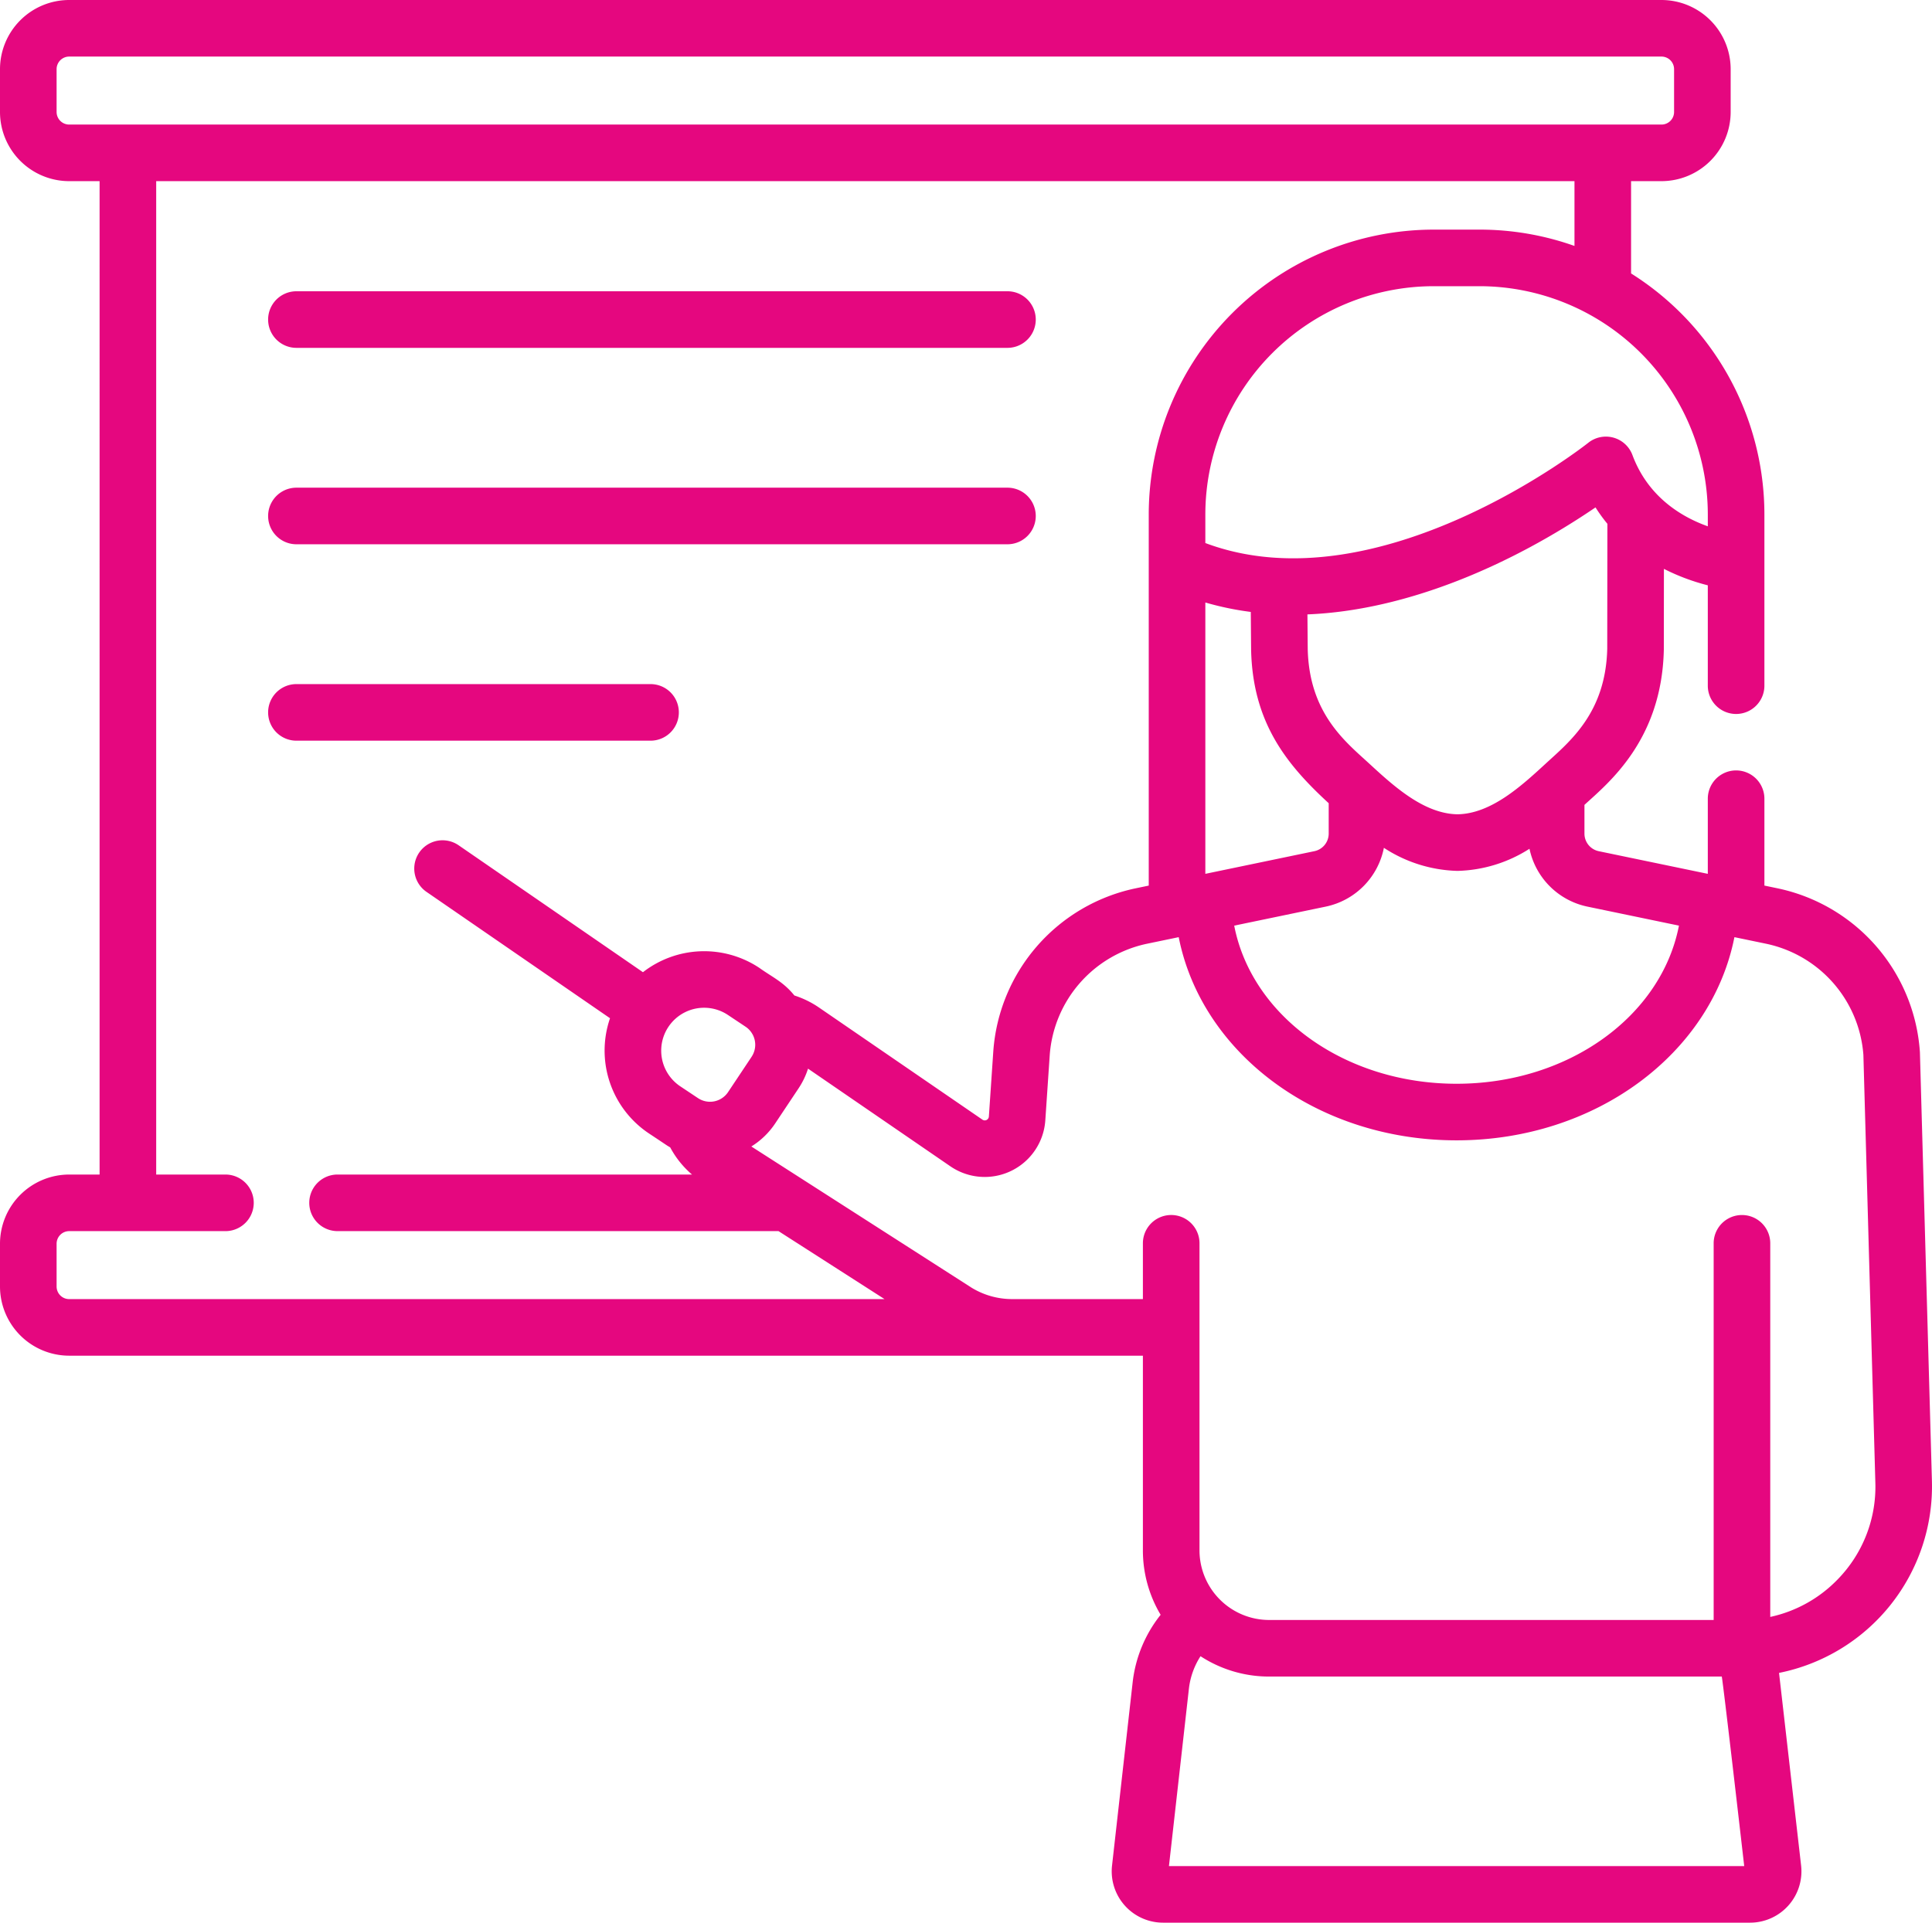
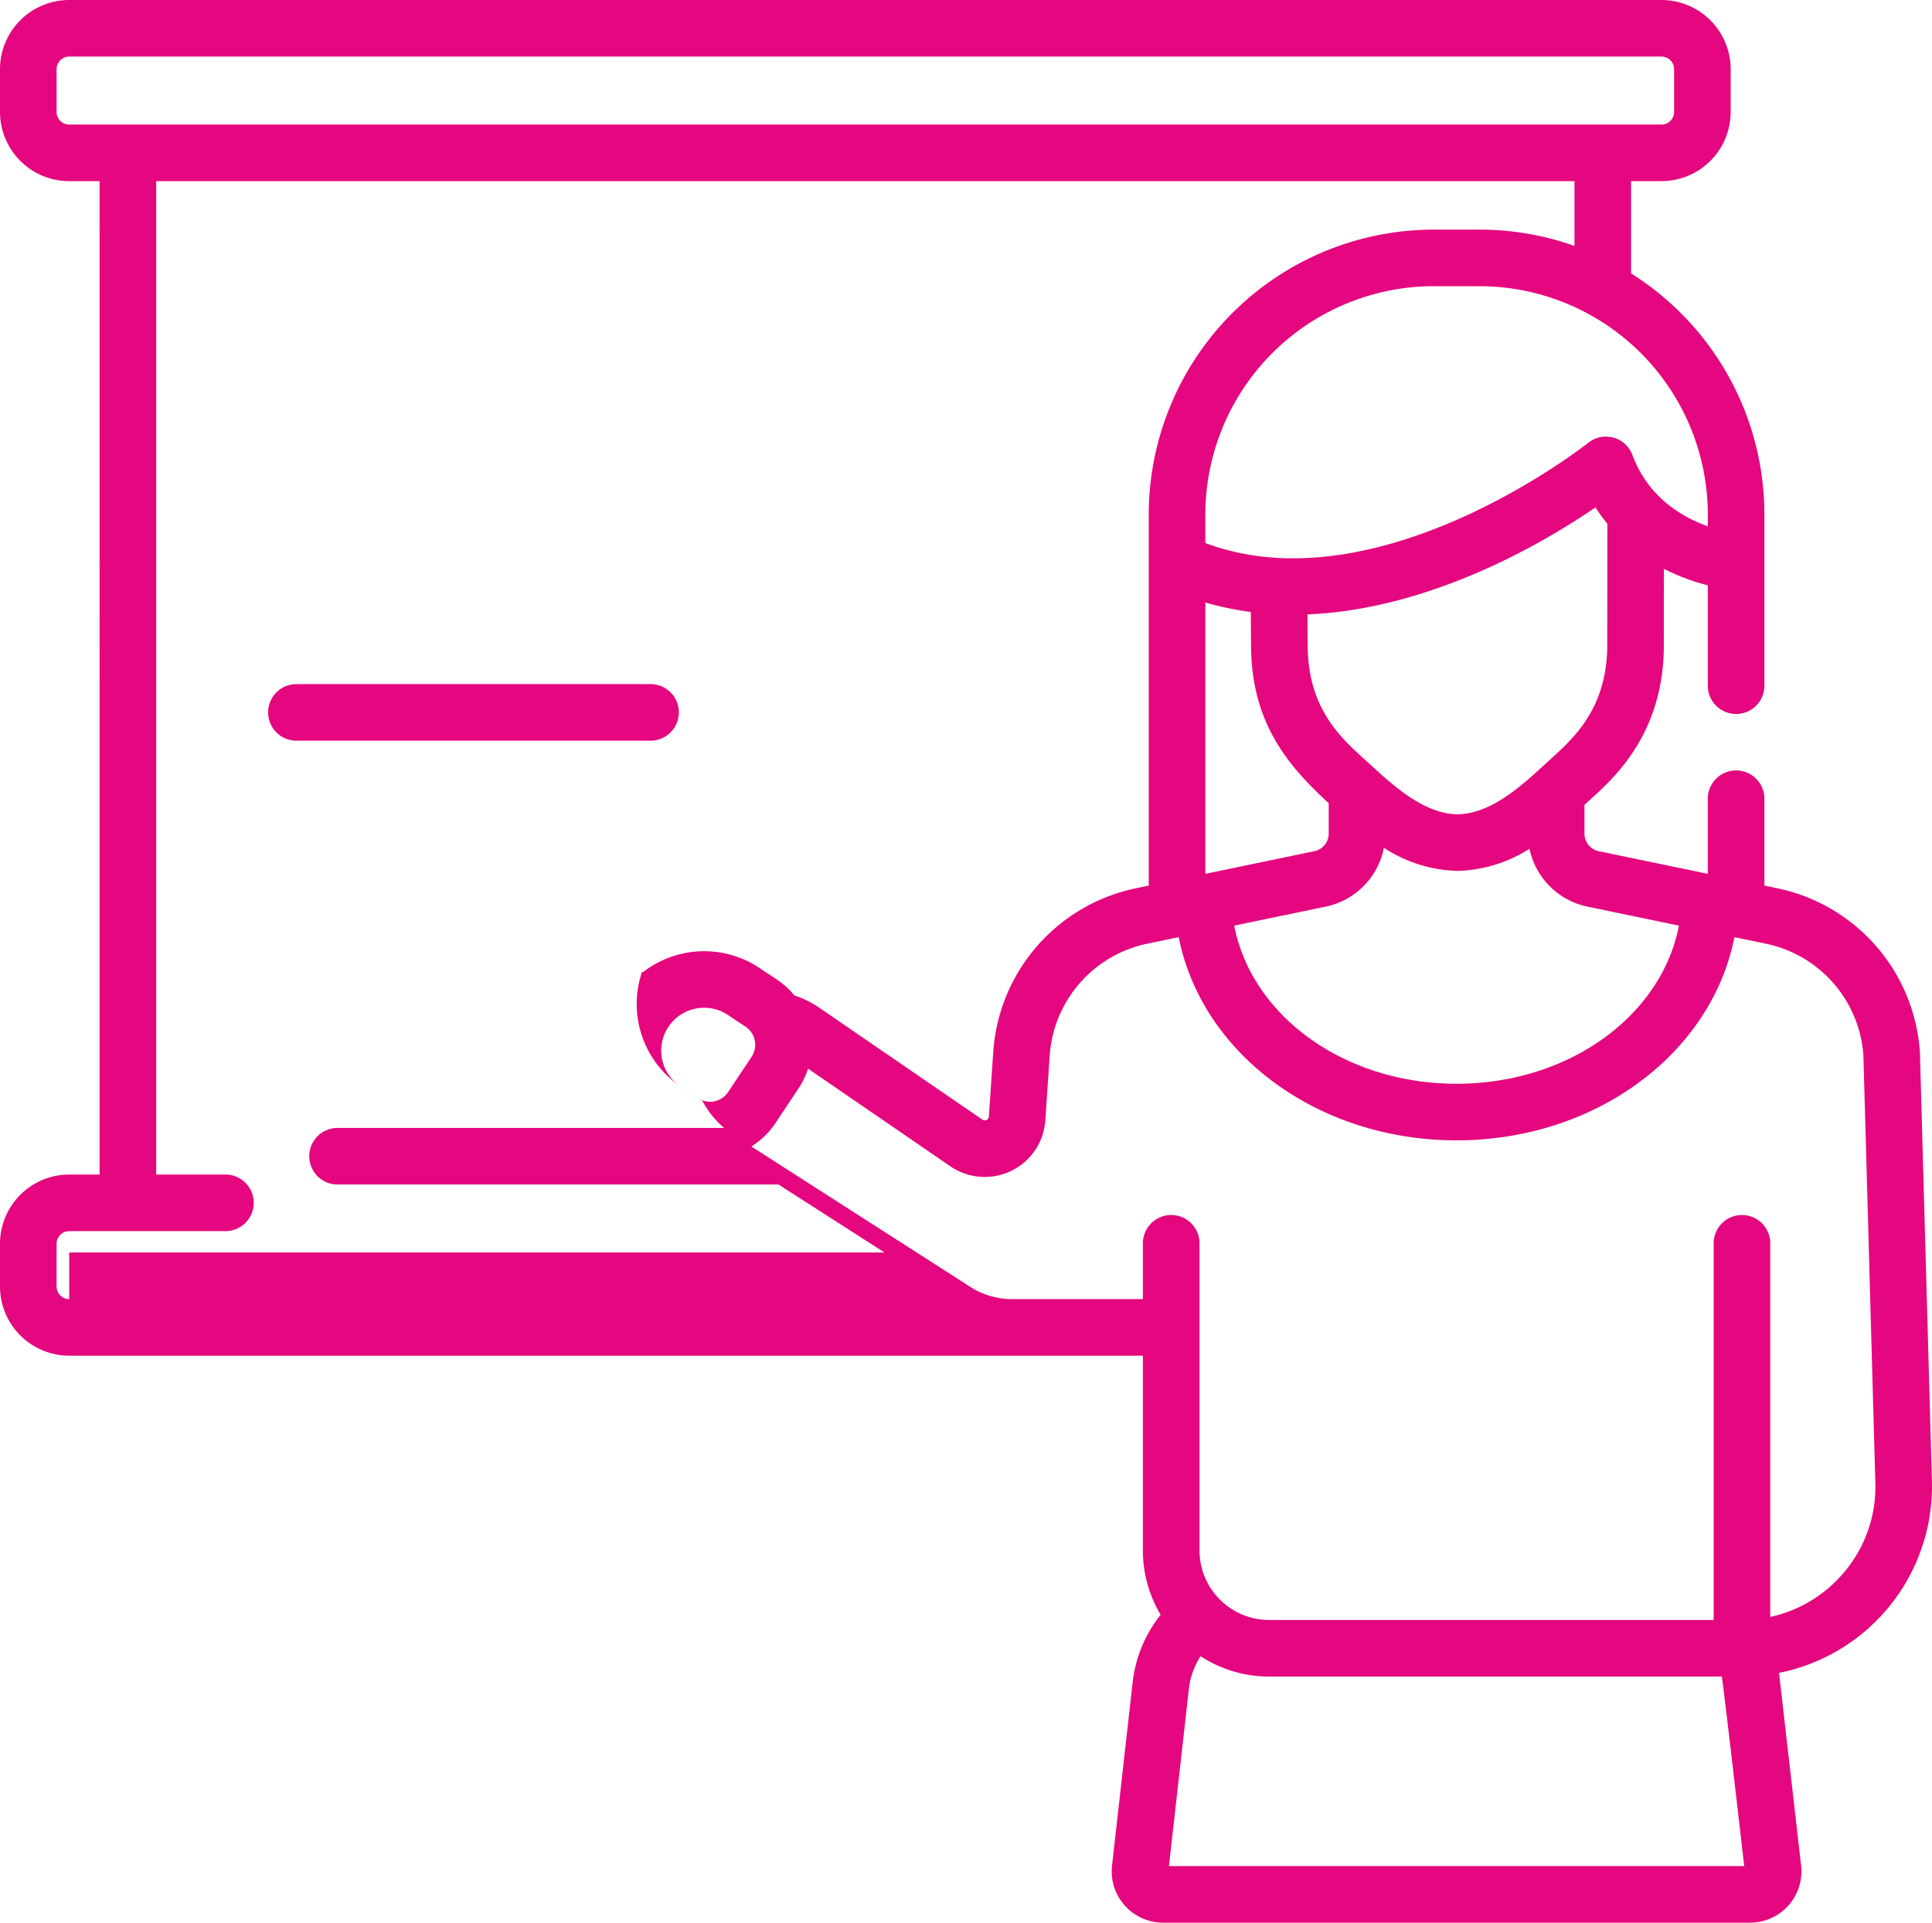
<svg xmlns="http://www.w3.org/2000/svg" width="511.999" height="509.66" viewBox="0 0 511.999 509.66">
  <defs>
    <style>
      .cls-1 {
        fill: #e5077f;
      }
    </style>
  </defs>
  <g id="presentation_1_" data-name="presentation (1)" transform="translate(0 -1.17)">
-     <path id="Path_330" data-name="Path 330" class="cls-1" d="M78.555,93.379H266.987a7.5,7.5,0,0,0,0-15H78.555a7.5,7.5,0,0,0,0,15Z" />
-     <path id="Path_331" data-name="Path 331" class="cls-1" d="M78.555,145.444H266.987a7.5,7.5,0,0,0,0-15H78.555a7.5,7.5,0,0,0,0,15Z" />
    <path id="Path_332" data-name="Path 332" class="cls-1" d="M179.9,190.01a7.5,7.5,0,0,0-7.5-7.5H78.555a7.5,7.5,0,0,0,0,15H172.4a7.5,7.5,0,0,0,7.5-7.5Z" />
-     <path id="Path_333" data-name="Path 333" class="cls-1" d="M511.979,393.759,508.8,280.218c0-.1-.008-.2-.015-.3a47.621,47.621,0,0,0-37.7-43.271l-3.5-.728V212.893a7.5,7.5,0,1,0-15,0v19.912L423.67,226.8a4.76,4.76,0,0,1-3.775-4.642v-7.633c6.257-5.755,20.521-17.088,21.036-41.157,0-.051,0-.1,0-.152l.023-21.253a55.985,55.985,0,0,0,11.63,4.361V182.93a7.5,7.5,0,1,0,15,0V137.536a75.5,75.5,0,0,0-35.334-63.883V49.189h8.059a18.355,18.355,0,0,0,18.334-18.334V19.5A18.355,18.355,0,0,0,440.311,1.17H18.334A18.355,18.355,0,0,0,0,19.5V30.856A18.355,18.355,0,0,0,18.334,49.19h8.059V312.517H18.334A18.354,18.354,0,0,0,0,330.85V342.2a18.355,18.355,0,0,0,18.334,18.334H302.879v51.606a33.242,33.242,0,0,0,4.7,17.077,34.951,34.951,0,0,0-7.417,17.936L294.7,495.7a13.613,13.613,0,0,0,13.521,15.128H463.792A13.614,13.614,0,0,0,477.313,495.7l-5.85-51.078a50.448,50.448,0,0,0,40.516-50.864ZM420.62,241.482l24.317,5.052c-4.64,23.951-29.212,41.916-58.93,41.916s-54.289-17.964-58.929-41.915l24.316-5.052a19.831,19.831,0,0,0,15.351-15.576,37.23,37.23,0,0,0,19.415,6.116h.168a37,37,0,0,0,19-5.863,19.822,19.822,0,0,0,15.292,15.322Zm-101.192-8.677V160.88a79.1,79.1,0,0,0,12.042,2.5l.085,9.983c.414,19.329,9.335,30.4,20.564,40.723v8.067a4.761,4.761,0,0,1-3.776,4.642Zm106.506-59.688c-.4,17.036-9.954,24.627-16.285,30.449-6.446,5.933-14.465,13.312-23.4,13.456-8.94-.145-16.959-7.524-23.406-13.457-6.259-5.759-15.917-13.293-16.284-30.424l-.077-9.109c26.693-1.063,54.343-13.385,76.342-28.36a43.989,43.989,0,0,0,3.152,4.351Zm26.653-35.581v3.147c-6.7-2.385-15.778-7.609-19.975-18.891a7.5,7.5,0,0,0-11.717-3.239c-.566.454-55.52,43.8-101.468,26.565v-7.583a60.57,60.57,0,0,1,60.5-60.5h12.159a60.571,60.571,0,0,1,60.5,60.5ZM18.334,34.189A3.338,3.338,0,0,1,15,30.855V19.5a3.338,3.338,0,0,1,3.334-3.334H440.312a3.338,3.338,0,0,1,3.334,3.334V30.856a3.338,3.338,0,0,1-3.334,3.334H18.334Zm0,311.347A3.338,3.338,0,0,1,15,342.2V330.85a3.338,3.338,0,0,1,3.334-3.334H59.745a7.5,7.5,0,0,0,0-15H41.393V49.189h375.86V66.365a75.129,75.129,0,0,0-25.166-4.329H379.928a75.585,75.585,0,0,0-75.5,75.5v98.386l-3.5.728a47.618,47.618,0,0,0-37.7,43.271l-1.166,17.211a1.091,1.091,0,0,1-1.727.822L217.02,268.23a24.938,24.938,0,0,0-6.5-3.178c-2.943-3.638-5.8-4.822-9.3-7.327a26.414,26.414,0,0,0-30.829,1.156l-48.854-33.647a7.5,7.5,0,0,0-8.508,12.354l48.632,33.494a26.391,26.391,0,0,0,10.32,30.542c5.192,3.433,4.361,2.948,5.635,3.7a24.794,24.794,0,0,0,5.771,7.189H89.458a7.5,7.5,0,0,0,0,15H206.31l28.1,18.02H18.334Zm180.853-64.244-6.242,9.372a5.747,5.747,0,0,1-7.961,1.6l-4.687-3.121A11.371,11.371,0,0,1,192.9,270.21l4.686,3.121a5.694,5.694,0,0,1,1.786,1.914c.024.044.051.086.077.129a5.749,5.749,0,0,1-.266,5.918ZM309.781,495.83l5.289-47a20.041,20.041,0,0,1,3.081-8.633,33.243,33.243,0,0,0,18.177,5.392H456.292s.249.622,5.942,50.238Zm177.191-75.966a35.125,35.125,0,0,1-17.836,9.918V330.747a7.5,7.5,0,0,0-15,0v99.845H336.328a18.47,18.47,0,0,1-18.449-18.449v-81.4a7.5,7.5,0,0,0-15,0v14.789h-34.65a20.622,20.622,0,0,1-10.716-3l-58.4-37.453a20.662,20.662,0,0,0,6.312-6.1l6.242-9.372a20.691,20.691,0,0,0,2.469-5.161l37.693,25.868a16.093,16.093,0,0,0,25.19-12.17l1.165-17.21a32.575,32.575,0,0,1,25.791-29.6l8.395-1.744c6.089,30.816,36.711,53.859,73.633,53.859s67.545-23.043,73.634-53.859l8.4,1.744a32.572,32.572,0,0,1,25.779,29.458l3.17,113.386a35.147,35.147,0,0,1-10.014,25.686Z" />
+     <path id="Path_333" data-name="Path 333" class="cls-1" d="M511.979,393.759,508.8,280.218c0-.1-.008-.2-.015-.3a47.621,47.621,0,0,0-37.7-43.271l-3.5-.728V212.893a7.5,7.5,0,1,0-15,0v19.912L423.67,226.8a4.76,4.76,0,0,1-3.775-4.642v-7.633c6.257-5.755,20.521-17.088,21.036-41.157,0-.051,0-.1,0-.152l.023-21.253a55.985,55.985,0,0,0,11.63,4.361V182.93a7.5,7.5,0,1,0,15,0V137.536a75.5,75.5,0,0,0-35.334-63.883V49.189h8.059a18.355,18.355,0,0,0,18.334-18.334V19.5A18.355,18.355,0,0,0,440.311,1.17H18.334A18.355,18.355,0,0,0,0,19.5V30.856A18.355,18.355,0,0,0,18.334,49.19h8.059V312.517H18.334A18.354,18.354,0,0,0,0,330.85V342.2a18.355,18.355,0,0,0,18.334,18.334H302.879v51.606a33.242,33.242,0,0,0,4.7,17.077,34.951,34.951,0,0,0-7.417,17.936L294.7,495.7a13.613,13.613,0,0,0,13.521,15.128H463.792A13.614,13.614,0,0,0,477.313,495.7l-5.85-51.078a50.448,50.448,0,0,0,40.516-50.864ZM420.62,241.482l24.317,5.052c-4.64,23.951-29.212,41.916-58.93,41.916s-54.289-17.964-58.929-41.915l24.316-5.052a19.831,19.831,0,0,0,15.351-15.576,37.23,37.23,0,0,0,19.415,6.116h.168a37,37,0,0,0,19-5.863,19.822,19.822,0,0,0,15.292,15.322Zm-101.192-8.677V160.88a79.1,79.1,0,0,0,12.042,2.5l.085,9.983c.414,19.329,9.335,30.4,20.564,40.723v8.067a4.761,4.761,0,0,1-3.776,4.642Zm106.506-59.688c-.4,17.036-9.954,24.627-16.285,30.449-6.446,5.933-14.465,13.312-23.4,13.456-8.94-.145-16.959-7.524-23.406-13.457-6.259-5.759-15.917-13.293-16.284-30.424l-.077-9.109c26.693-1.063,54.343-13.385,76.342-28.36a43.989,43.989,0,0,0,3.152,4.351Zm26.653-35.581v3.147c-6.7-2.385-15.778-7.609-19.975-18.891a7.5,7.5,0,0,0-11.717-3.239c-.566.454-55.52,43.8-101.468,26.565v-7.583a60.57,60.57,0,0,1,60.5-60.5h12.159a60.571,60.571,0,0,1,60.5,60.5ZM18.334,34.189A3.338,3.338,0,0,1,15,30.855V19.5a3.338,3.338,0,0,1,3.334-3.334H440.312a3.338,3.338,0,0,1,3.334,3.334V30.856a3.338,3.338,0,0,1-3.334,3.334H18.334Zm0,311.347A3.338,3.338,0,0,1,15,342.2V330.85a3.338,3.338,0,0,1,3.334-3.334H59.745a7.5,7.5,0,0,0,0-15H41.393V49.189h375.86V66.365a75.129,75.129,0,0,0-25.166-4.329H379.928a75.585,75.585,0,0,0-75.5,75.5v98.386l-3.5.728a47.618,47.618,0,0,0-37.7,43.271l-1.166,17.211a1.091,1.091,0,0,1-1.727.822L217.02,268.23a24.938,24.938,0,0,0-6.5-3.178c-2.943-3.638-5.8-4.822-9.3-7.327a26.414,26.414,0,0,0-30.829,1.156l-48.854-33.647l48.632,33.494a26.391,26.391,0,0,0,10.32,30.542c5.192,3.433,4.361,2.948,5.635,3.7a24.794,24.794,0,0,0,5.771,7.189H89.458a7.5,7.5,0,0,0,0,15H206.31l28.1,18.02H18.334Zm180.853-64.244-6.242,9.372a5.747,5.747,0,0,1-7.961,1.6l-4.687-3.121A11.371,11.371,0,0,1,192.9,270.21l4.686,3.121a5.694,5.694,0,0,1,1.786,1.914c.024.044.051.086.077.129a5.749,5.749,0,0,1-.266,5.918ZM309.781,495.83l5.289-47a20.041,20.041,0,0,1,3.081-8.633,33.243,33.243,0,0,0,18.177,5.392H456.292s.249.622,5.942,50.238Zm177.191-75.966a35.125,35.125,0,0,1-17.836,9.918V330.747a7.5,7.5,0,0,0-15,0v99.845H336.328a18.47,18.47,0,0,1-18.449-18.449v-81.4a7.5,7.5,0,0,0-15,0v14.789h-34.65a20.622,20.622,0,0,1-10.716-3l-58.4-37.453a20.662,20.662,0,0,0,6.312-6.1l6.242-9.372a20.691,20.691,0,0,0,2.469-5.161l37.693,25.868a16.093,16.093,0,0,0,25.19-12.17l1.165-17.21a32.575,32.575,0,0,1,25.791-29.6l8.395-1.744c6.089,30.816,36.711,53.859,73.633,53.859s67.545-23.043,73.634-53.859l8.4,1.744a32.572,32.572,0,0,1,25.779,29.458l3.17,113.386a35.147,35.147,0,0,1-10.014,25.686Z" />
  </g>
</svg>